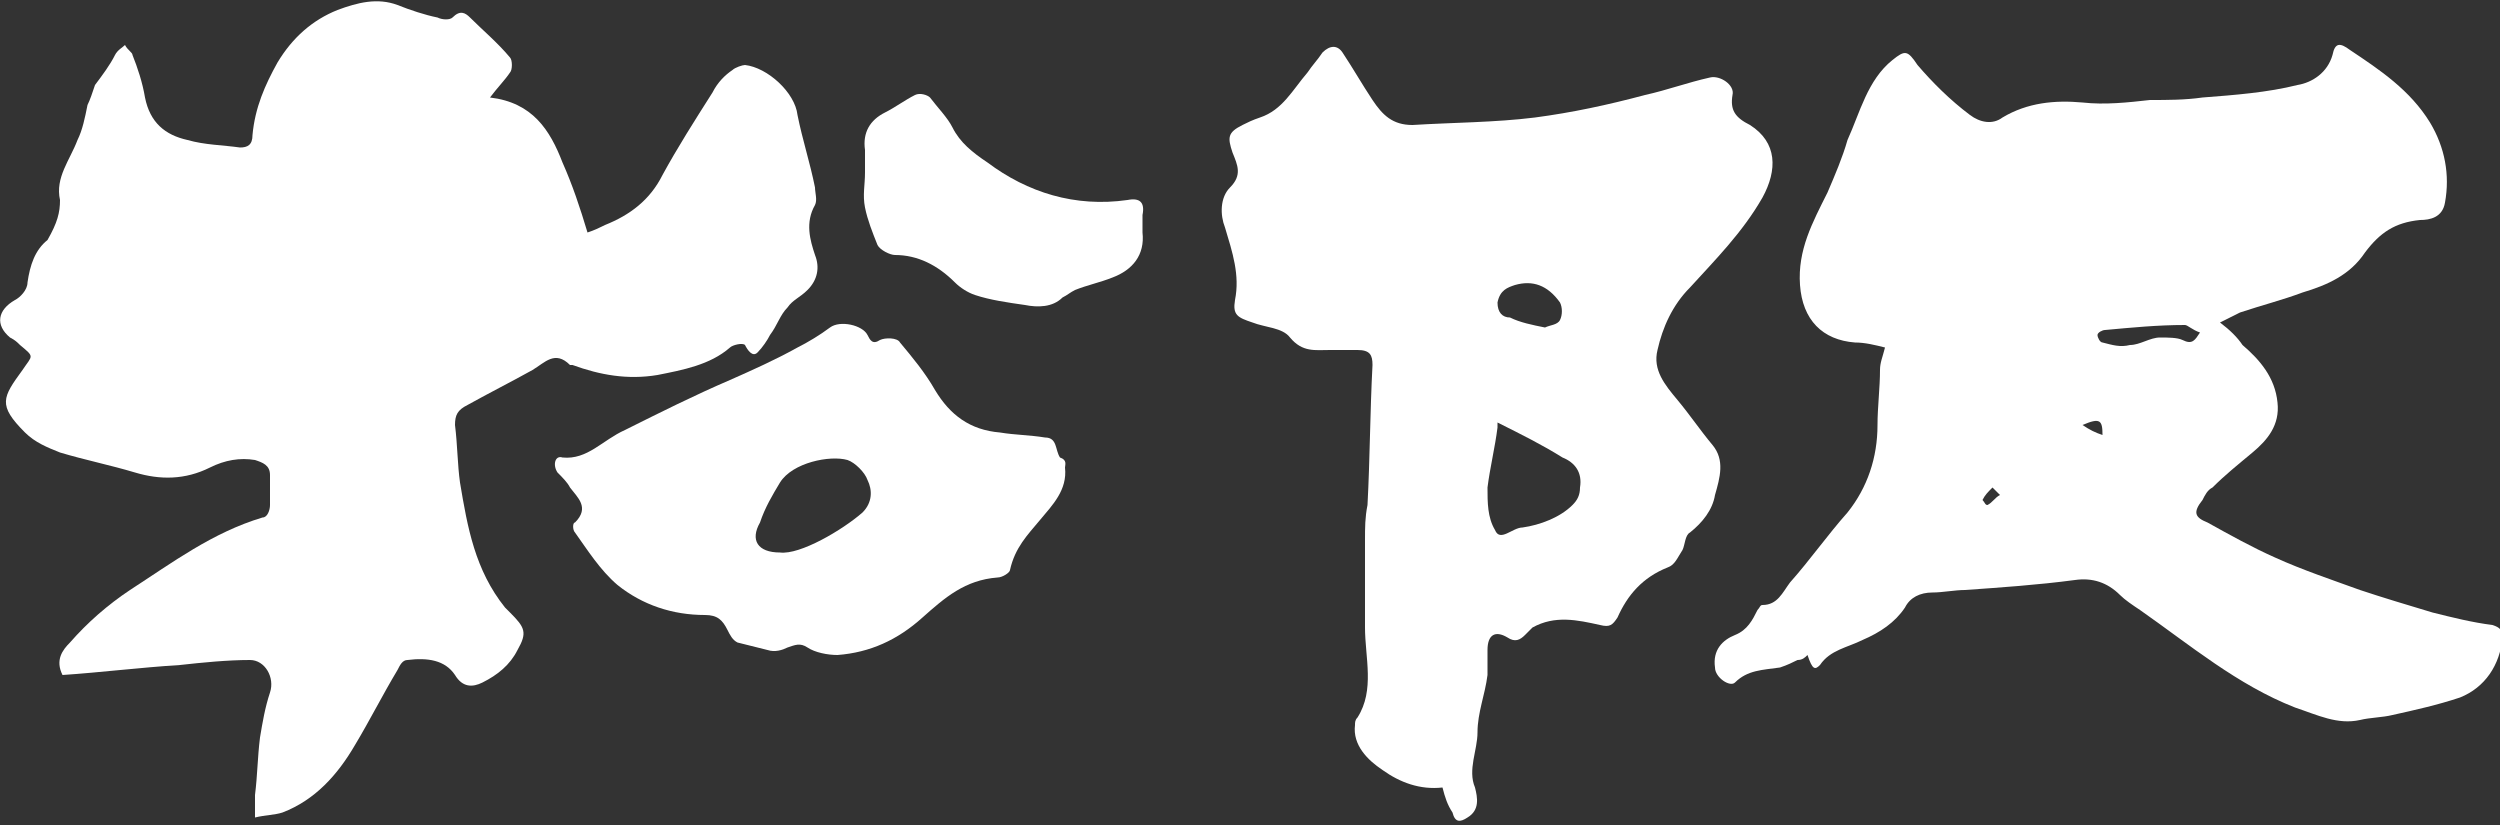
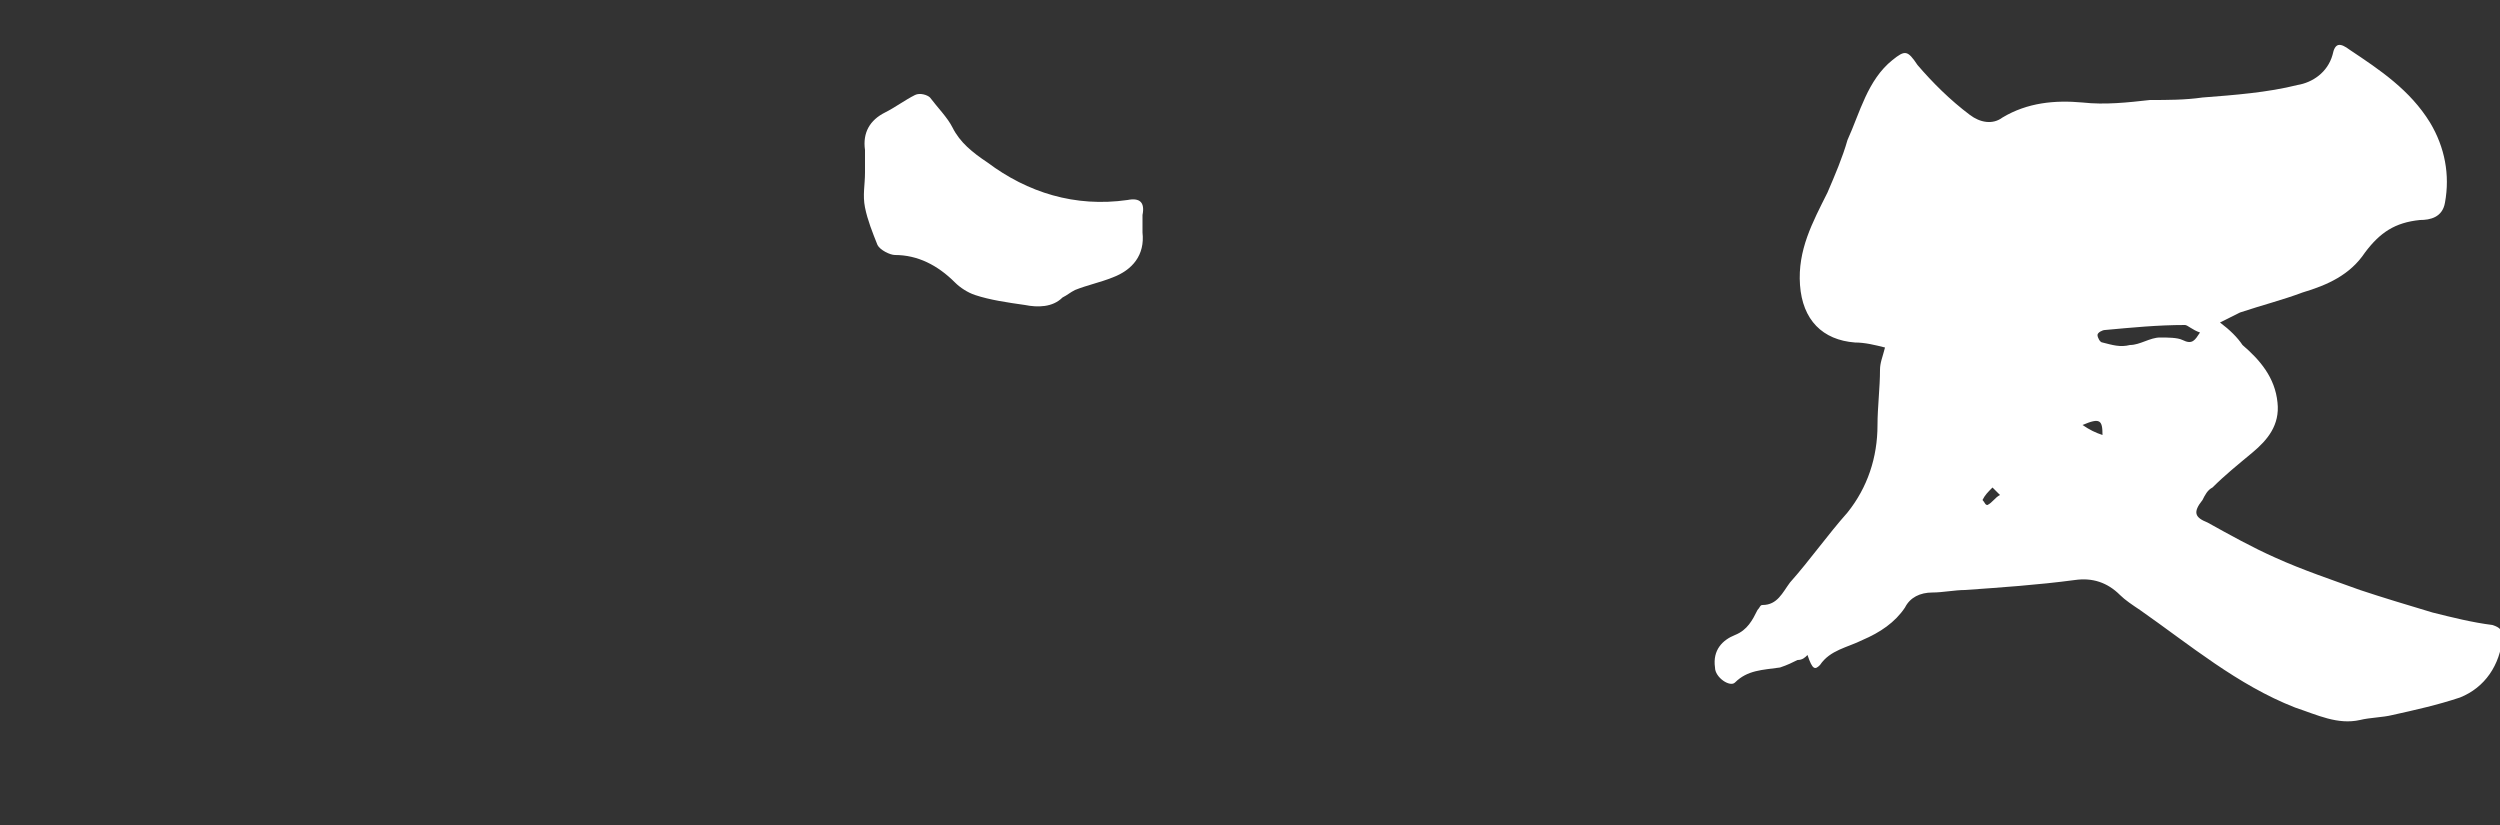
<svg xmlns="http://www.w3.org/2000/svg" version="1.1" id="レイヤー_1" x="0px" y="0px" viewBox="0 0 100 33" style="enable-background:new 0 0 100 33;" xml:space="preserve">
  <rect x="0" y="0" width="100" height="33" fill="#333333" stroke="none" />
  <style type="text/css">
	.st0{fill:#FFFFFF;}
</style>
  <g>
-     <path class="st0" d="M19.6,3.9c1.7,0.2,2.4,1.3,2.9,2.6c0.4,0.9,0.7,1.8,1,2.8C23.8,9.2,24,9.1,24.2,9c1-0.4,1.8-1,2.3-2   c0.6-1.1,1.3-2.2,2-3.3C28.7,3.3,29,3,29.3,2.8c0.1-0.1,0.4-0.2,0.5-0.2c0.9,0.1,2,1.1,2.1,2c0.2,1,0.5,1.9,0.7,2.9   c0,0.2,0.1,0.5,0,0.7c-0.4,0.7-0.2,1.4,0,2c0.2,0.5,0.1,1-0.3,1.4c-0.3,0.3-0.6,0.4-0.8,0.7c-0.3,0.3-0.4,0.7-0.7,1.1   c-0.1,0.2-0.3,0.5-0.5,0.7c-0.2,0.2-0.4-0.1-0.5-0.3c-0.1-0.1-0.5,0-0.6,0.1c-0.8,0.7-1.9,0.9-2.9,1.1c-1.2,0.2-2.3,0-3.4-0.4   c0,0-0.1,0-0.1,0c-0.6-0.6-1-0.1-1.5,0.2c-0.9,0.5-1.7,0.9-2.6,1.4c-0.4,0.2-0.5,0.4-0.5,0.8c0.1,0.8,0.1,1.6,0.2,2.3   c0.3,1.8,0.6,3.5,1.8,5c0.1,0.1,0.1,0.1,0.2,0.2c0.6,0.6,0.7,0.8,0.3,1.5c-0.3,0.6-0.8,1-1.4,1.3c-0.4,0.2-0.8,0.2-1.1-0.3   c-0.4-0.6-1.1-0.7-1.9-0.6c-0.2,0-0.3,0.2-0.4,0.4c-0.6,1-1.1,2-1.7,3c-0.7,1.2-1.6,2.2-2.9,2.7c-0.3,0.1-0.7,0.1-1.1,0.2   c0-0.4,0-0.7,0-0.9c0.1-0.8,0.1-1.5,0.2-2.3c0.1-0.6,0.2-1.2,0.4-1.8c0.2-0.6-0.2-1.3-0.8-1.3c-0.9,0-1.9,0.1-2.8,0.2   c-1.6,0.1-3.2,0.3-4.7,0.4c-0.3-0.6,0-1,0.3-1.3c0.7-0.8,1.5-1.5,2.4-2.1c1.7-1.1,3.3-2.3,5.3-2.9c0.2,0,0.3-0.3,0.3-0.5   c0-0.4,0-0.8,0-1.2c0-0.4-0.3-0.5-0.6-0.6c-0.6-0.1-1.2,0-1.8,0.3c-1,0.5-2,0.5-3,0.2c-1-0.3-2-0.5-3-0.8c-0.5-0.2-1-0.4-1.4-0.8   c-1.1-1.1-0.9-1.4-0.1-2.5c0.4-0.6,0.5-0.5-0.1-1c-0.1-0.1-0.2-0.2-0.4-0.3c-0.6-0.5-0.5-1.1,0.2-1.5c0.2-0.1,0.5-0.4,0.5-0.7   c0.1-0.7,0.3-1.3,0.8-1.7C2.3,8.9,2.4,8.5,2.4,8C2.2,7.1,2.8,6.4,3.1,5.6c0.2-0.4,0.3-0.9,0.4-1.4C3.6,4,3.7,3.7,3.8,3.4   C4.1,3,4.4,2.6,4.6,2.2C4.7,2,4.9,1.9,5,1.8C5.1,2,5.3,2.1,5.3,2.2c0.2,0.5,0.4,1.1,0.5,1.7c0.2,1,0.8,1.5,1.7,1.7   c0.7,0.2,1.4,0.2,2.1,0.3c0.3,0,0.5-0.1,0.5-0.5c0.1-1.1,0.5-2,1-2.9c0.6-1,1.4-1.7,2.4-2.1c0.8-0.3,1.6-0.5,2.4-0.2   c0.5,0.2,1.1,0.4,1.6,0.5c0.2,0.1,0.5,0.1,0.6,0c0.3-0.3,0.5-0.2,0.7,0c0.5,0.5,1.1,1,1.6,1.6c0.1,0.1,0.1,0.5,0,0.6   C20.2,3.2,19.9,3.5,19.6,3.9z" />
    <path class="st0" d="M88.8,12.9c0.4,0.3,0.7,0.6,0.9,0.9c0.7,0.6,1.3,1.3,1.4,2.3c0.1,0.9-0.4,1.5-1,2c-0.6,0.5-1.1,0.9-1.6,1.4   c-0.2,0.1-0.3,0.3-0.4,0.5c-0.4,0.5-0.3,0.7,0.2,0.9c0.9,0.5,1.8,1,2.7,1.4c1.1,0.5,2.3,0.9,3.4,1.3c0.9,0.3,1.9,0.6,2.9,0.9   c0.8,0.2,1.6,0.4,2.4,0.5c0.3,0.1,0.4,0.2,0.4,0.5c-0.1,1.1-0.7,2-1.7,2.4c-0.9,0.3-1.8,0.5-2.7,0.7c-0.4,0.1-0.9,0.1-1.3,0.2   c-0.9,0.2-1.7-0.2-2.6-0.5c-2.3-0.9-4.2-2.5-6.2-3.9c-0.3-0.2-0.6-0.4-0.8-0.6c-0.5-0.5-1.1-0.7-1.8-0.6c-1.5,0.2-3,0.3-4.4,0.4   c-0.4,0-0.9,0.1-1.3,0.1c-0.5,0-0.9,0.2-1.1,0.6c-0.4,0.6-1,1-1.7,1.3c-0.6,0.3-1.3,0.4-1.7,1c-0.2,0.2-0.3,0.2-0.5-0.4   c-0.1,0.1-0.2,0.2-0.4,0.2c-0.2,0.1-0.4,0.2-0.7,0.3c-0.7,0.1-1.3,0.1-1.8,0.6c-0.2,0.2-0.8-0.2-0.8-0.6c-0.1-0.7,0.3-1.1,0.8-1.3   c0.5-0.2,0.7-0.6,0.9-1c0.1-0.1,0.1-0.2,0.2-0.2c0.6,0,0.8-0.5,1.1-0.9c0.8-0.9,1.5-1.9,2.3-2.8c0.8-1,1.2-2.2,1.2-3.5   c0-0.7,0.1-1.5,0.1-2.2c0-0.3,0.1-0.5,0.2-0.9c-0.4-0.1-0.8-0.2-1.2-0.2c-1.3-0.1-2.1-0.9-2.2-2.3c-0.1-1.4,0.5-2.5,1.1-3.7   c0.3-0.7,0.6-1.4,0.8-2.1c0.5-1.1,0.8-2.4,1.8-3.2c0.5-0.4,0.6-0.4,1,0.2C77.3,3.3,78,4,78.8,4.6c0.4,0.3,0.9,0.4,1.3,0.1   c1-0.6,2.1-0.7,3.2-0.6c0.9,0.1,1.8,0,2.7-0.1c0.7,0,1.4,0,2.1-0.1c1.3-0.1,2.6-0.2,3.8-0.5c0.6-0.1,1.2-0.5,1.4-1.2   c0.1-0.5,0.3-0.5,0.7-0.2c1.2,0.8,2.4,1.6,3.2,2.9c0.6,1,0.8,2.1,0.6,3.2c-0.1,0.6-0.6,0.7-1,0.7c-1,0.1-1.6,0.5-2.2,1.3   c-0.6,0.9-1.5,1.3-2.5,1.6c-0.8,0.3-1.6,0.5-2.5,0.8C89.4,12.6,89.2,12.7,88.8,12.9z M88,13.3c-0.3-0.1-0.5-0.3-0.6-0.3   c-1.1,0-2.1,0.1-3.2,0.2c-0.1,0-0.3,0.1-0.3,0.2c0,0.1,0.1,0.3,0.2,0.3c0.4,0.1,0.7,0.2,1.1,0.1c0.4,0,0.8-0.3,1.2-0.3   c0.3,0,0.7,0,0.9,0.1C87.7,13.8,87.8,13.6,88,13.3z M79.3,20c0.1,0.1,0.1,0.2,0.2,0.2c0.2-0.1,0.3-0.3,0.5-0.4   c-0.1-0.1-0.3-0.3-0.3-0.3C79.5,19.7,79.4,19.8,79.3,20z M84.1,17.4c0-0.6-0.1-0.7-0.8-0.4C83.6,17.2,83.8,17.3,84.1,17.4z" />
-     <path class="st0" d="M57.7,31.5c-0.9,0.1-1.7-0.2-2.4-0.7c-0.6-0.4-1.2-1-1.1-1.8c0-0.1,0-0.2,0.1-0.3c0.7-1.1,0.3-2.4,0.3-3.6   c0-1.2,0-2.3,0-3.5c0-0.5,0-0.9,0.1-1.4c0.1-1.9,0.1-3.7,0.2-5.6c0-0.4-0.1-0.6-0.6-0.6c-0.4,0-0.7,0-1.1,0c-0.6,0-1.1,0.1-1.6-0.5   c-0.3-0.4-1-0.4-1.5-0.6c-0.6-0.2-0.8-0.3-0.7-0.9c0.2-1-0.1-1.9-0.4-2.9c-0.2-0.5-0.2-1.2,0.2-1.6c0.5-0.5,0.3-0.9,0.1-1.4   c-0.2-0.6-0.2-0.8,0.4-1.1c0.2-0.1,0.4-0.2,0.7-0.3c0.9-0.3,1.3-1.1,1.9-1.8c0.2-0.3,0.4-0.5,0.6-0.8c0.3-0.3,0.6-0.3,0.8,0   c0.4,0.6,0.8,1.3,1.2,1.9c0.4,0.6,0.8,1,1.6,1c1.6-0.1,3.3-0.1,4.9-0.3c1.5-0.2,2.9-0.5,4.4-0.9c0.9-0.2,1.7-0.5,2.6-0.7   c0.4-0.1,1,0.3,0.9,0.7c-0.1,0.6,0.1,0.9,0.7,1.2c1.1,0.7,1.1,1.8,0.5,2.9c-0.8,1.4-1.9,2.5-2.9,3.6c-0.7,0.7-1.1,1.6-1.3,2.5   c-0.2,0.8,0.3,1.4,0.8,2c0.5,0.6,0.9,1.2,1.4,1.8c0.5,0.6,0.3,1.3,0.1,2c-0.1,0.6-0.5,1.1-1,1.5c-0.2,0.1-0.2,0.5-0.3,0.7   c-0.2,0.3-0.3,0.6-0.6,0.7c-1,0.4-1.6,1.1-2,2c-0.2,0.3-0.3,0.4-0.7,0.3c-0.9-0.2-1.8-0.4-2.7,0.1c-0.1,0.1-0.2,0.2-0.3,0.3   c-0.2,0.2-0.4,0.3-0.7,0.1c-0.5-0.3-0.8-0.1-0.8,0.5c0,0.3,0,0.6,0,1c-0.1,0.8-0.4,1.5-0.4,2.3c0,0.7-0.4,1.5-0.1,2.2   c0.1,0.4,0.2,0.9-0.3,1.2c-0.3,0.2-0.5,0.2-0.6-0.2C57.9,32.2,57.8,31.9,57.7,31.5z M59.9,16.9c0,0,0,0.1,0,0.2   c-0.1,0.8-0.3,1.6-0.4,2.4c0,0.6,0,1.2,0.3,1.7c0.2,0.5,0.7-0.1,1.1-0.1c0.7-0.1,1.5-0.4,2-0.9c0.2-0.2,0.3-0.4,0.3-0.7   c0.1-0.6-0.2-1-0.7-1.2C61.7,17.8,60.9,17.4,59.9,16.9z M61.8,13.1c0.2-0.1,0.5-0.1,0.6-0.3c0.1-0.2,0.1-0.5,0-0.7   c-0.5-0.7-1.1-0.9-1.8-0.7c-0.3,0.1-0.6,0.2-0.7,0.7c0,0.4,0.2,0.6,0.5,0.6C60.8,12.9,61.3,13,61.8,13.1z" />
-     <path class="st0" d="M42.6,18.7c0.1,0.9-0.5,1.5-1,2.1c-0.5,0.6-1,1.1-1.2,2c0,0.1-0.3,0.3-0.5,0.3c-1.3,0.1-2.1,0.8-3,1.6   c-1,0.9-2.1,1.4-3.4,1.5c-0.4,0-0.9-0.1-1.2-0.3c-0.3-0.2-0.5-0.1-0.8,0c-0.2,0.1-0.5,0.2-0.8,0.1c-0.4-0.1-0.8-0.2-1.2-0.3   c-0.2-0.1-0.3-0.3-0.4-0.5c-0.2-0.4-0.4-0.6-0.9-0.6c-1.3,0-2.5-0.4-3.5-1.2c-0.7-0.6-1.2-1.4-1.7-2.1c-0.1-0.1-0.1-0.4,0-0.4   c0.6-0.6,0.1-1-0.2-1.4c-0.1-0.2-0.3-0.4-0.5-0.6c-0.2-0.3-0.1-0.7,0.2-0.6c1,0.1,1.6-0.7,2.5-1.1c1.4-0.7,2.8-1.4,4.2-2   c0.9-0.4,1.8-0.8,2.7-1.3c0.4-0.2,0.9-0.5,1.3-0.8c0.4-0.3,1.3-0.1,1.5,0.3c0.1,0.2,0.2,0.4,0.5,0.2c0.2-0.1,0.7-0.1,0.8,0.1   c0.5,0.6,1,1.2,1.4,1.9c0.6,1,1.4,1.6,2.6,1.7c0.6,0.1,1.2,0.1,1.8,0.2c0.5,0,0.4,0.5,0.6,0.8C42.7,18.4,42.6,18.6,42.6,18.7z    M31.2,22.1c0.8,0.1,2.5-0.9,3.3-1.6c0.4-0.4,0.4-0.9,0.2-1.3c-0.1-0.3-0.5-0.7-0.8-0.8c-0.7-0.2-2.2,0.1-2.7,0.9   c-0.3,0.5-0.6,1-0.8,1.6C30,21.6,30.3,22.1,31.2,22.1z" />
    <path class="st0" d="M34.6,6.9c0-0.3,0-0.6,0-0.9c-0.1-0.7,0.2-1.2,0.8-1.5c0.4-0.2,0.8-0.5,1.2-0.7c0.2-0.1,0.5,0,0.6,0.1   c0.3,0.4,0.7,0.8,0.9,1.2c0.3,0.6,0.8,1,1.4,1.4C41.1,7.7,43,8.3,45.1,8c0.5-0.1,0.7,0.1,0.6,0.6c0,0.2,0,0.4,0,0.7   c0.1,0.9-0.4,1.5-1.2,1.8c-0.5,0.2-1,0.3-1.5,0.5c-0.2,0.1-0.3,0.2-0.5,0.3c-0.4,0.4-1,0.4-1.5,0.3c-0.7-0.1-1.4-0.2-2-0.4   c-0.3-0.1-0.6-0.3-0.8-0.5c-0.7-0.7-1.5-1.1-2.4-1.1c-0.2,0-0.6-0.2-0.7-0.4c-0.2-0.5-0.4-1-0.5-1.5C34.5,7.8,34.6,7.4,34.6,6.9   C34.6,6.9,34.6,6.9,34.6,6.9z" />
  </g>
</svg>